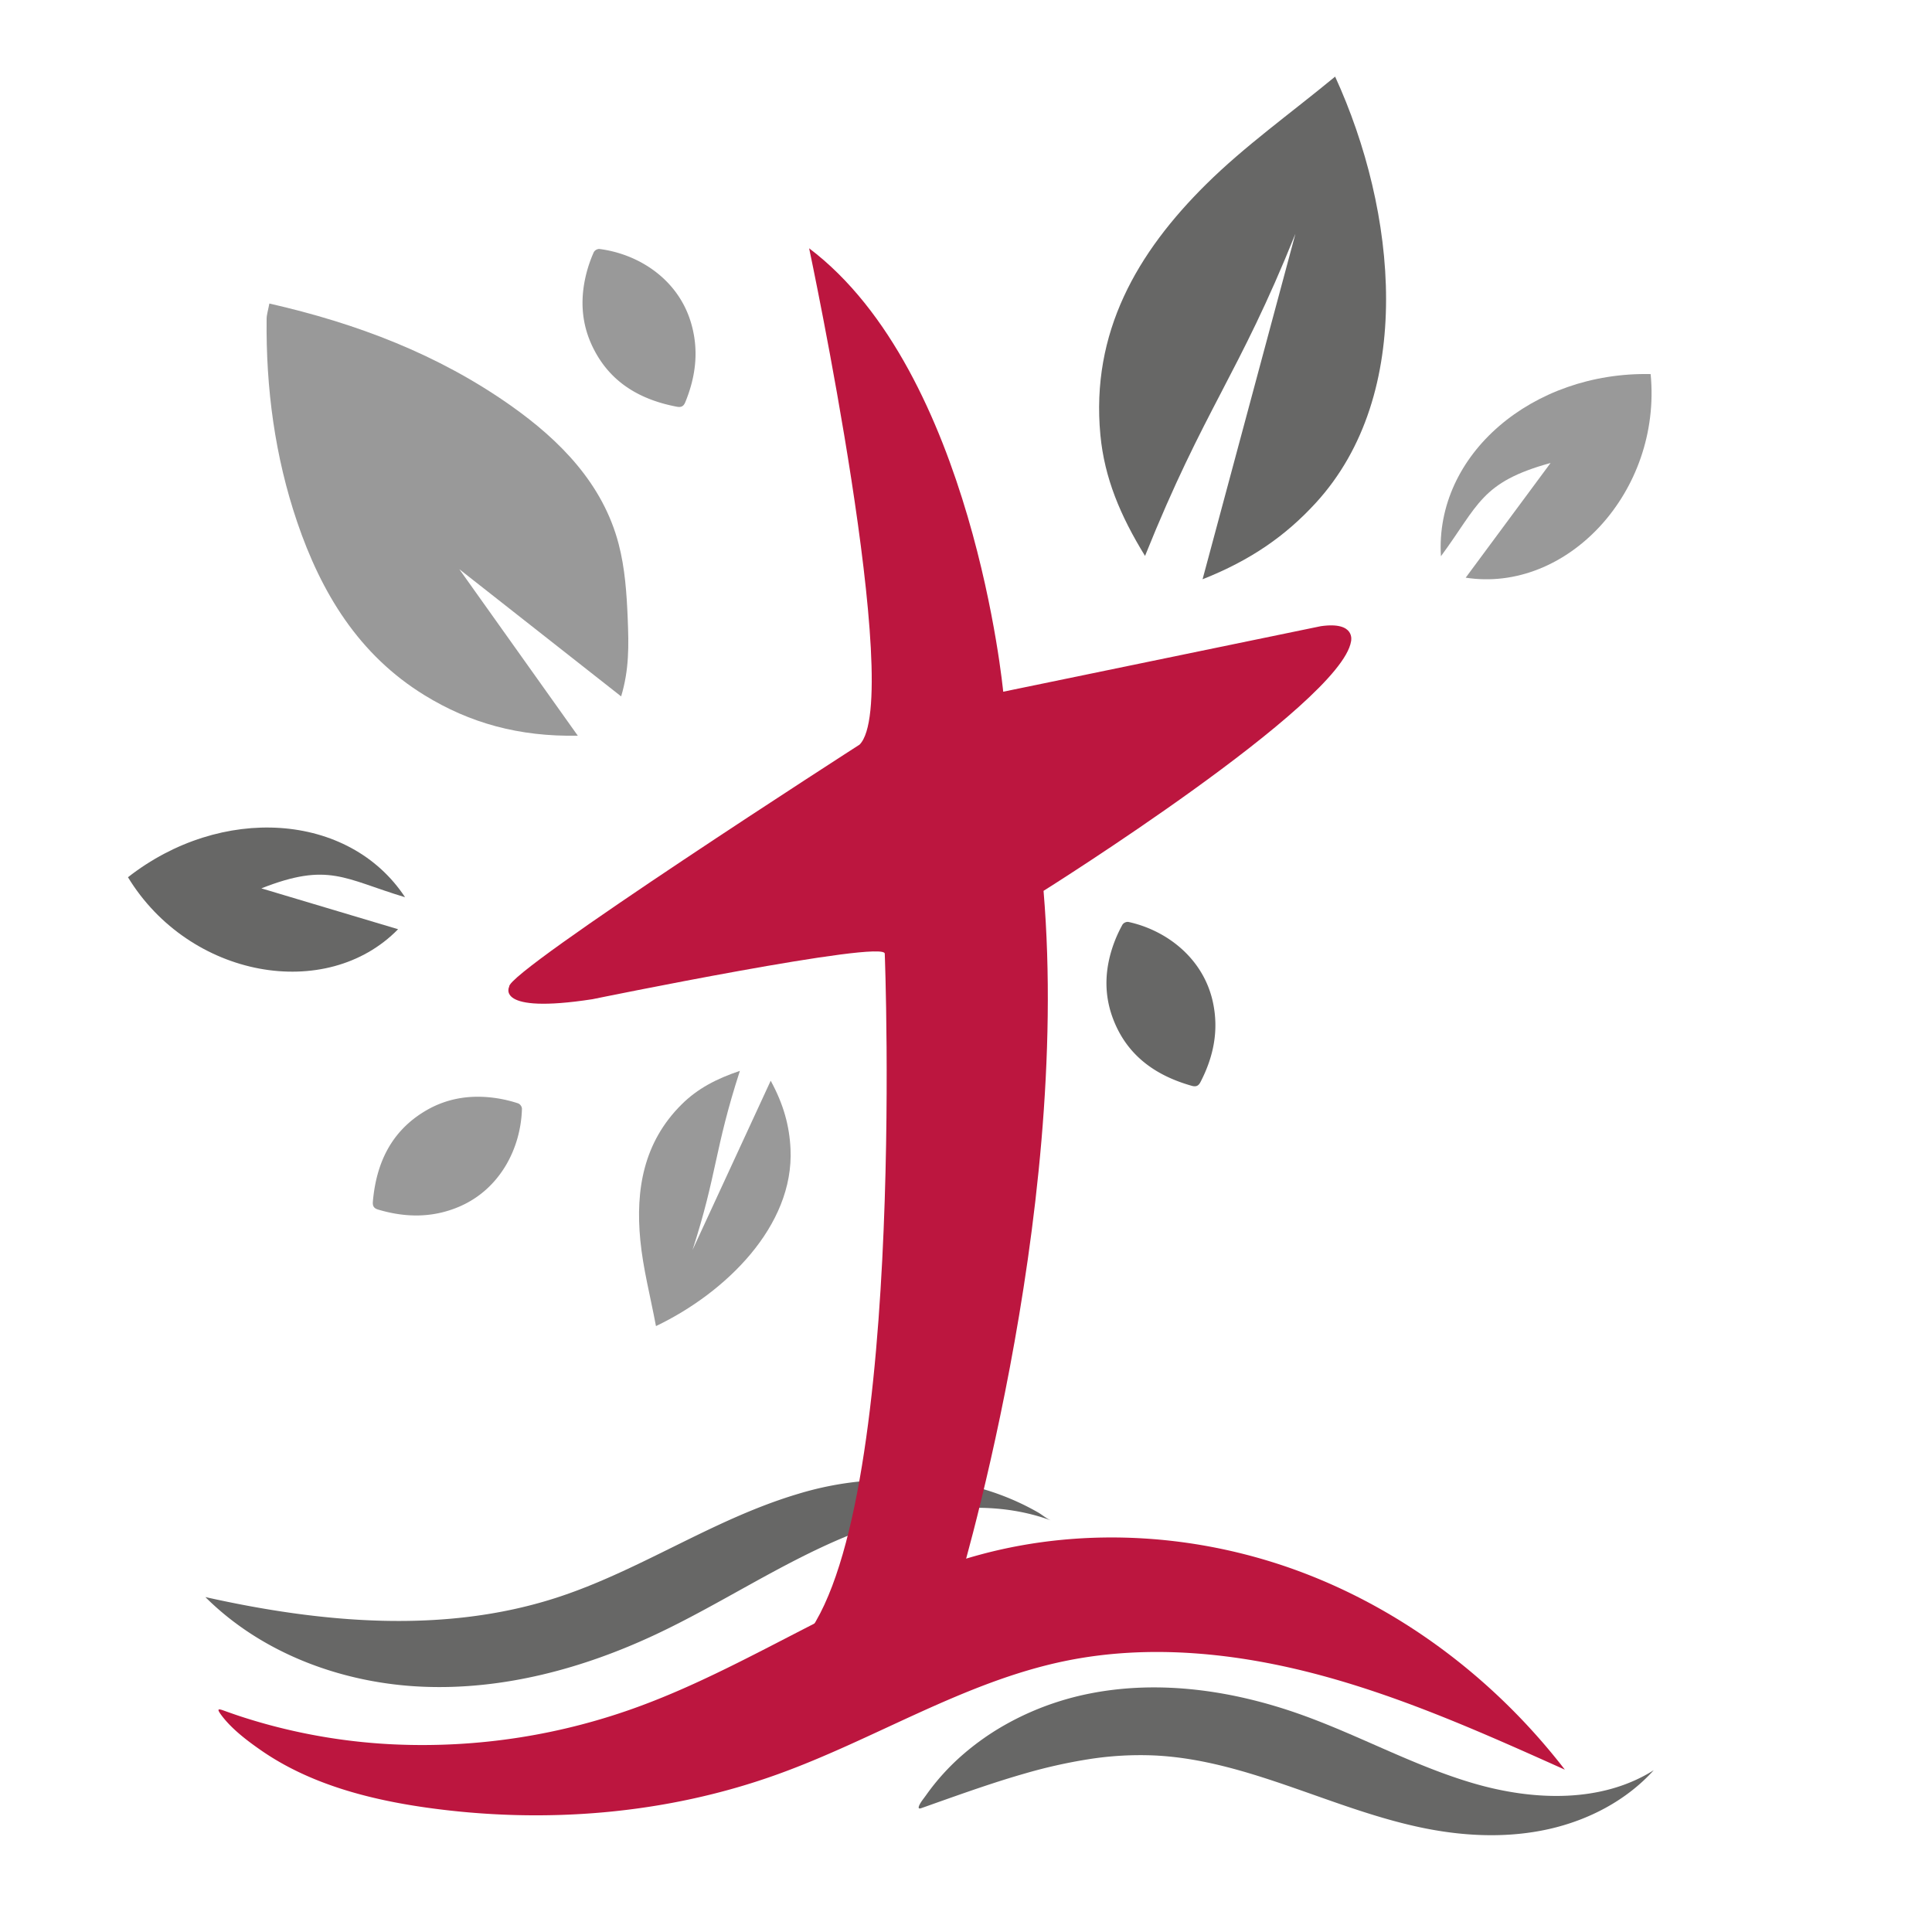
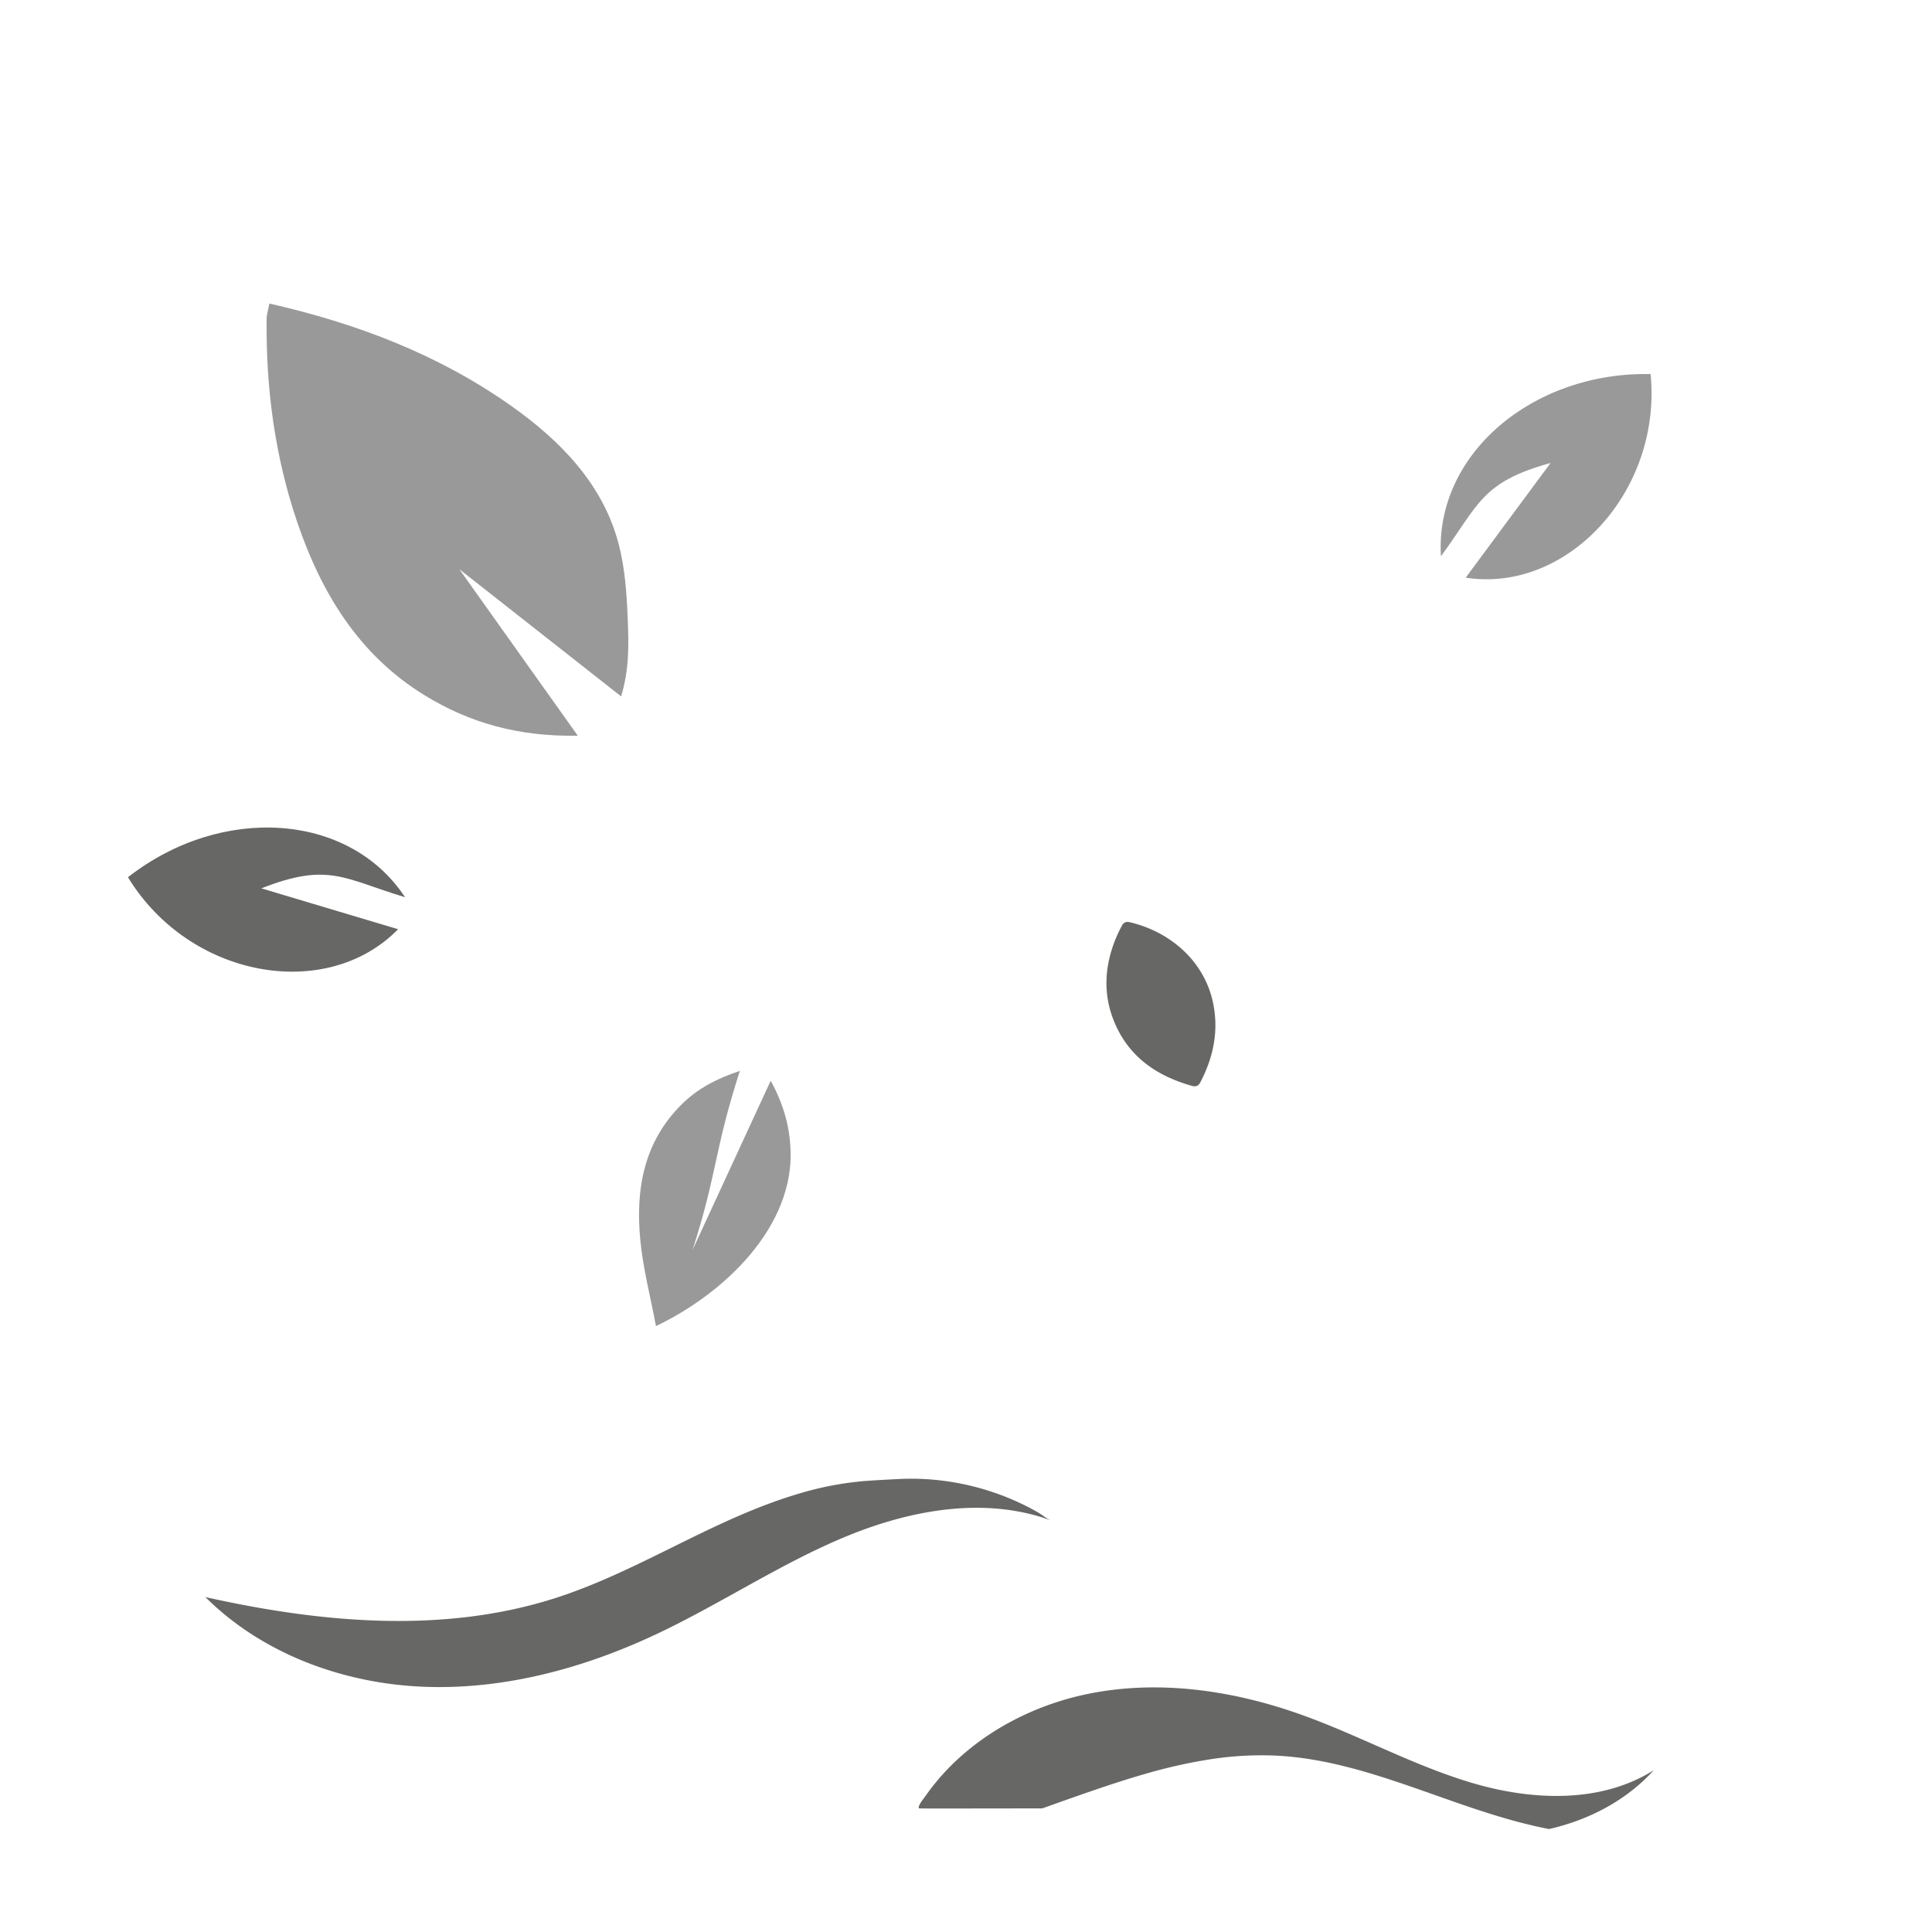
<svg xmlns="http://www.w3.org/2000/svg" id="Ebene_1" data-name="Ebene 1" viewBox="0 0 1500 1500">
  <defs>
    <style>.cls-1{fill:#999;}.cls-2{fill:#676766;}.cls-3{fill:#bc163f;}</style>
  </defs>
  <path class="cls-1" d="M356.6,441.91l92,129.28c-45.79.87-83.94-9.85-119-31.41-51.09-31.39-80.22-79.55-98.92-134.61C213.4,354.24,206.42,301.43,207,247.66c0-3.29,1.13-6.57,2.13-12,68,15.46,131,39.48,187.29,79.13,38.6,27.21,71.7,61,83.87,107.46,4.94,18.87,6.26,38.43,7.06,57.84.88,21.64,1.14,39.72-5.1,60.59" />
-   <path class="cls-2" d="M1005.76,181.5C961.28,292.15,935.38,316.26,889,431.61c-19.28-31.33-31.51-60.63-34.66-93.84C846.81,258,882.91,196,936.51,143c30.07-29.76,65-54.58,100.08-83.52,47.86,104.47,62.66,246.35-15.13,331.1-23.15,25.22-50.09,44.25-87.79,59.16" />
  <path class="cls-1" d="M537.68,970.46c19.13-59.12,16.82-77.41,36.77-139.05-18.17,6.11-32.85,13.75-45.19,26-29.63,29.39-35.88,66.24-32.14,105.35,2.1,21.94,7.8,43.54,12.17,66.82,54-25.82,107.3-77.65,104.46-137.52-.84-17.82-5.27-34.42-15.38-53" />
  <path class="cls-1" d="M1203.86,359.46c-54.16,14.86-55.81,32.69-85.13,72.41-4.77-79.17,71.2-143.36,162.82-141.44,8.82,91.34-65,170.25-143.59,158.08" />
  <path class="cls-2" d="M202.93,689.72c52.25-20.59,64.27-7.31,111.56,6.88-43.68-66.21-143-72-215.13-15.51,47.73,78.38,154.13,97.24,209.71,40.36" />
-   <path class="cls-3" d="M1214.7,1373.63c-52.12-67.39-122-121.47-201.55-152s-168.9-36.91-251.3-14.85c-93.26,25-173.67,84-264.2,117.56a487.28,487.28,0,0,1-191.73,30,452.31,452.31,0,0,1-96.54-15q-11.82-3.18-23.44-7-5.58-1.86-11.11-3.86c-4.72-1.71-7-2.45-3.49,2.45,7.93,11,20.21,20.28,31.22,27.94C240.14,1385,286,1397,330.79,1403.37c91.31,12.92,186,5.48,272.72-25.73,75.18-27,144.32-71.52,222.52-87.85,66.06-13.79,135.13-6.49,200.26,11.15s127,45.35,188.61,73Z" />
  <path class="cls-2" d="M159.61,1240l-.12,0c44.16,44,106.73,67,169,69.57s124.32-14.12,180.75-40.65c49.73-23.38,95.75-54.36,146.47-75.52s108.91-31.9,160.47-12.88c-3.51-1.29-7-4.44-10.3-6.32q-5.46-3.12-11.11-5.89a200.28,200.28,0,0,0-72.43-19.67,195.45,195.45,0,0,0-25.15-.31c-8.27.44-16.59.85-24.9,1.45a249.44,249.44,0,0,0-52.42,10c-21.37,6.34-42,14.89-62.21,24.28-41.8,19.43-82.19,42.4-126.06,56.54C344.28,1268.72,249.18,1260,159.61,1240Z" />
-   <path class="cls-2" d="M713.47,1403.92c-.29-.27-.29-.82,0-1.69,1.18-3,3.83-6,5.7-8.7a177.52,177.52,0,0,1,28.24-31.12,200.29,200.29,0,0,1,34.63-24.21,218.73,218.73,0,0,1,39-16.86,222.37,222.37,0,0,1,25.29-6.53c54.56-10.74,111.61-2.25,164,16.48,45.31,16.2,87.83,39.92,134,53.37s99,15.41,139.64-10.28c-21.17,23.45-50.5,38.74-81.32,45.68s-63.07,5.84-94.08-.12c-72.11-13.86-138.77-53.47-212.1-57a256.61,256.61,0,0,0-51.13,2.89,401.78,401.78,0,0,0-50.25,11.29c-16.66,4.77-33.1,10.3-49.46,16q-12.25,4.29-24.48,8.65l-6.06,2.14C714.34,1404.16,713.76,1404.18,713.47,1403.92Z" />
-   <path class="cls-1" d="M536.18,249.57c6.64,21.43,4.28,42.23-4.13,62.7-1.39,3.37-3.31,4.13-6.64,3.49-29.47-5.62-52.95-19.74-65.93-47.8-8.7-18.79-9.09-38.47-3.52-58.27a104,104,0,0,1,5.1-14,5.15,5.15,0,0,1,4.15-2.41C495.68,197.12,525.88,216.46,536.18,249.57Z" />
-   <path class="cls-1" d="M356.44,936.89c-20.64,8.78-41.58,8.54-62.8,2.24-3.49-1-4.44-2.88-4.14-6.25,2.61-29.89,14.27-54.68,40.87-70.44,17.82-10.56,37.36-12.93,57.62-9.4a103.73,103.73,0,0,1,14.43,3.66,5.13,5.13,0,0,1,2.82,3.88C404.52,891.29,388.34,923.29,356.44,936.89Z" />
+   <path class="cls-2" d="M713.47,1403.92c-.29-.27-.29-.82,0-1.69,1.18-3,3.83-6,5.7-8.7a177.52,177.52,0,0,1,28.24-31.12,200.29,200.29,0,0,1,34.63-24.21,218.73,218.73,0,0,1,39-16.86,222.37,222.37,0,0,1,25.29-6.53c54.56-10.74,111.61-2.25,164,16.48,45.31,16.2,87.83,39.92,134,53.37s99,15.41,139.64-10.28c-21.17,23.45-50.5,38.74-81.32,45.68c-72.11-13.86-138.77-53.47-212.1-57a256.61,256.61,0,0,0-51.13,2.89,401.78,401.78,0,0,0-50.25,11.29c-16.66,4.77-33.1,10.3-49.46,16q-12.25,4.29-24.48,8.65l-6.06,2.14C714.34,1404.16,713.76,1404.18,713.47,1403.92Z" />
  <path class="cls-2" d="M941.68,778c4.74,21.92.56,42.44-9.62,62.09-1.67,3.24-3.66,3.82-6.91,2.9-28.87-8.19-51-24.31-61.49-53.4-7-19.49-5.68-39.12,1.61-58.36a103.22,103.22,0,0,1,6.3-13.48,5.15,5.15,0,0,1,4.35-2C905.94,722.23,934.33,744.14,941.68,778Z" />
-   <path class="cls-3" d="M778.89,537.05S755.41,288.82,628.21,192.78c0,0,74.36,350.14,39.14,385.36,0,0-274,176.13-272,187.87,0,0-11.74,21.53,64.58,9.78,0,0,229-47,227-35.22,0,0,17.61,454-68.5,538.15l123.29-39.13s90-291.59,68.49-547.94c0,0,230.92-144.82,238.75-193.74,0,0,3.91-15.66-23.49-11.74Z" />
</svg>